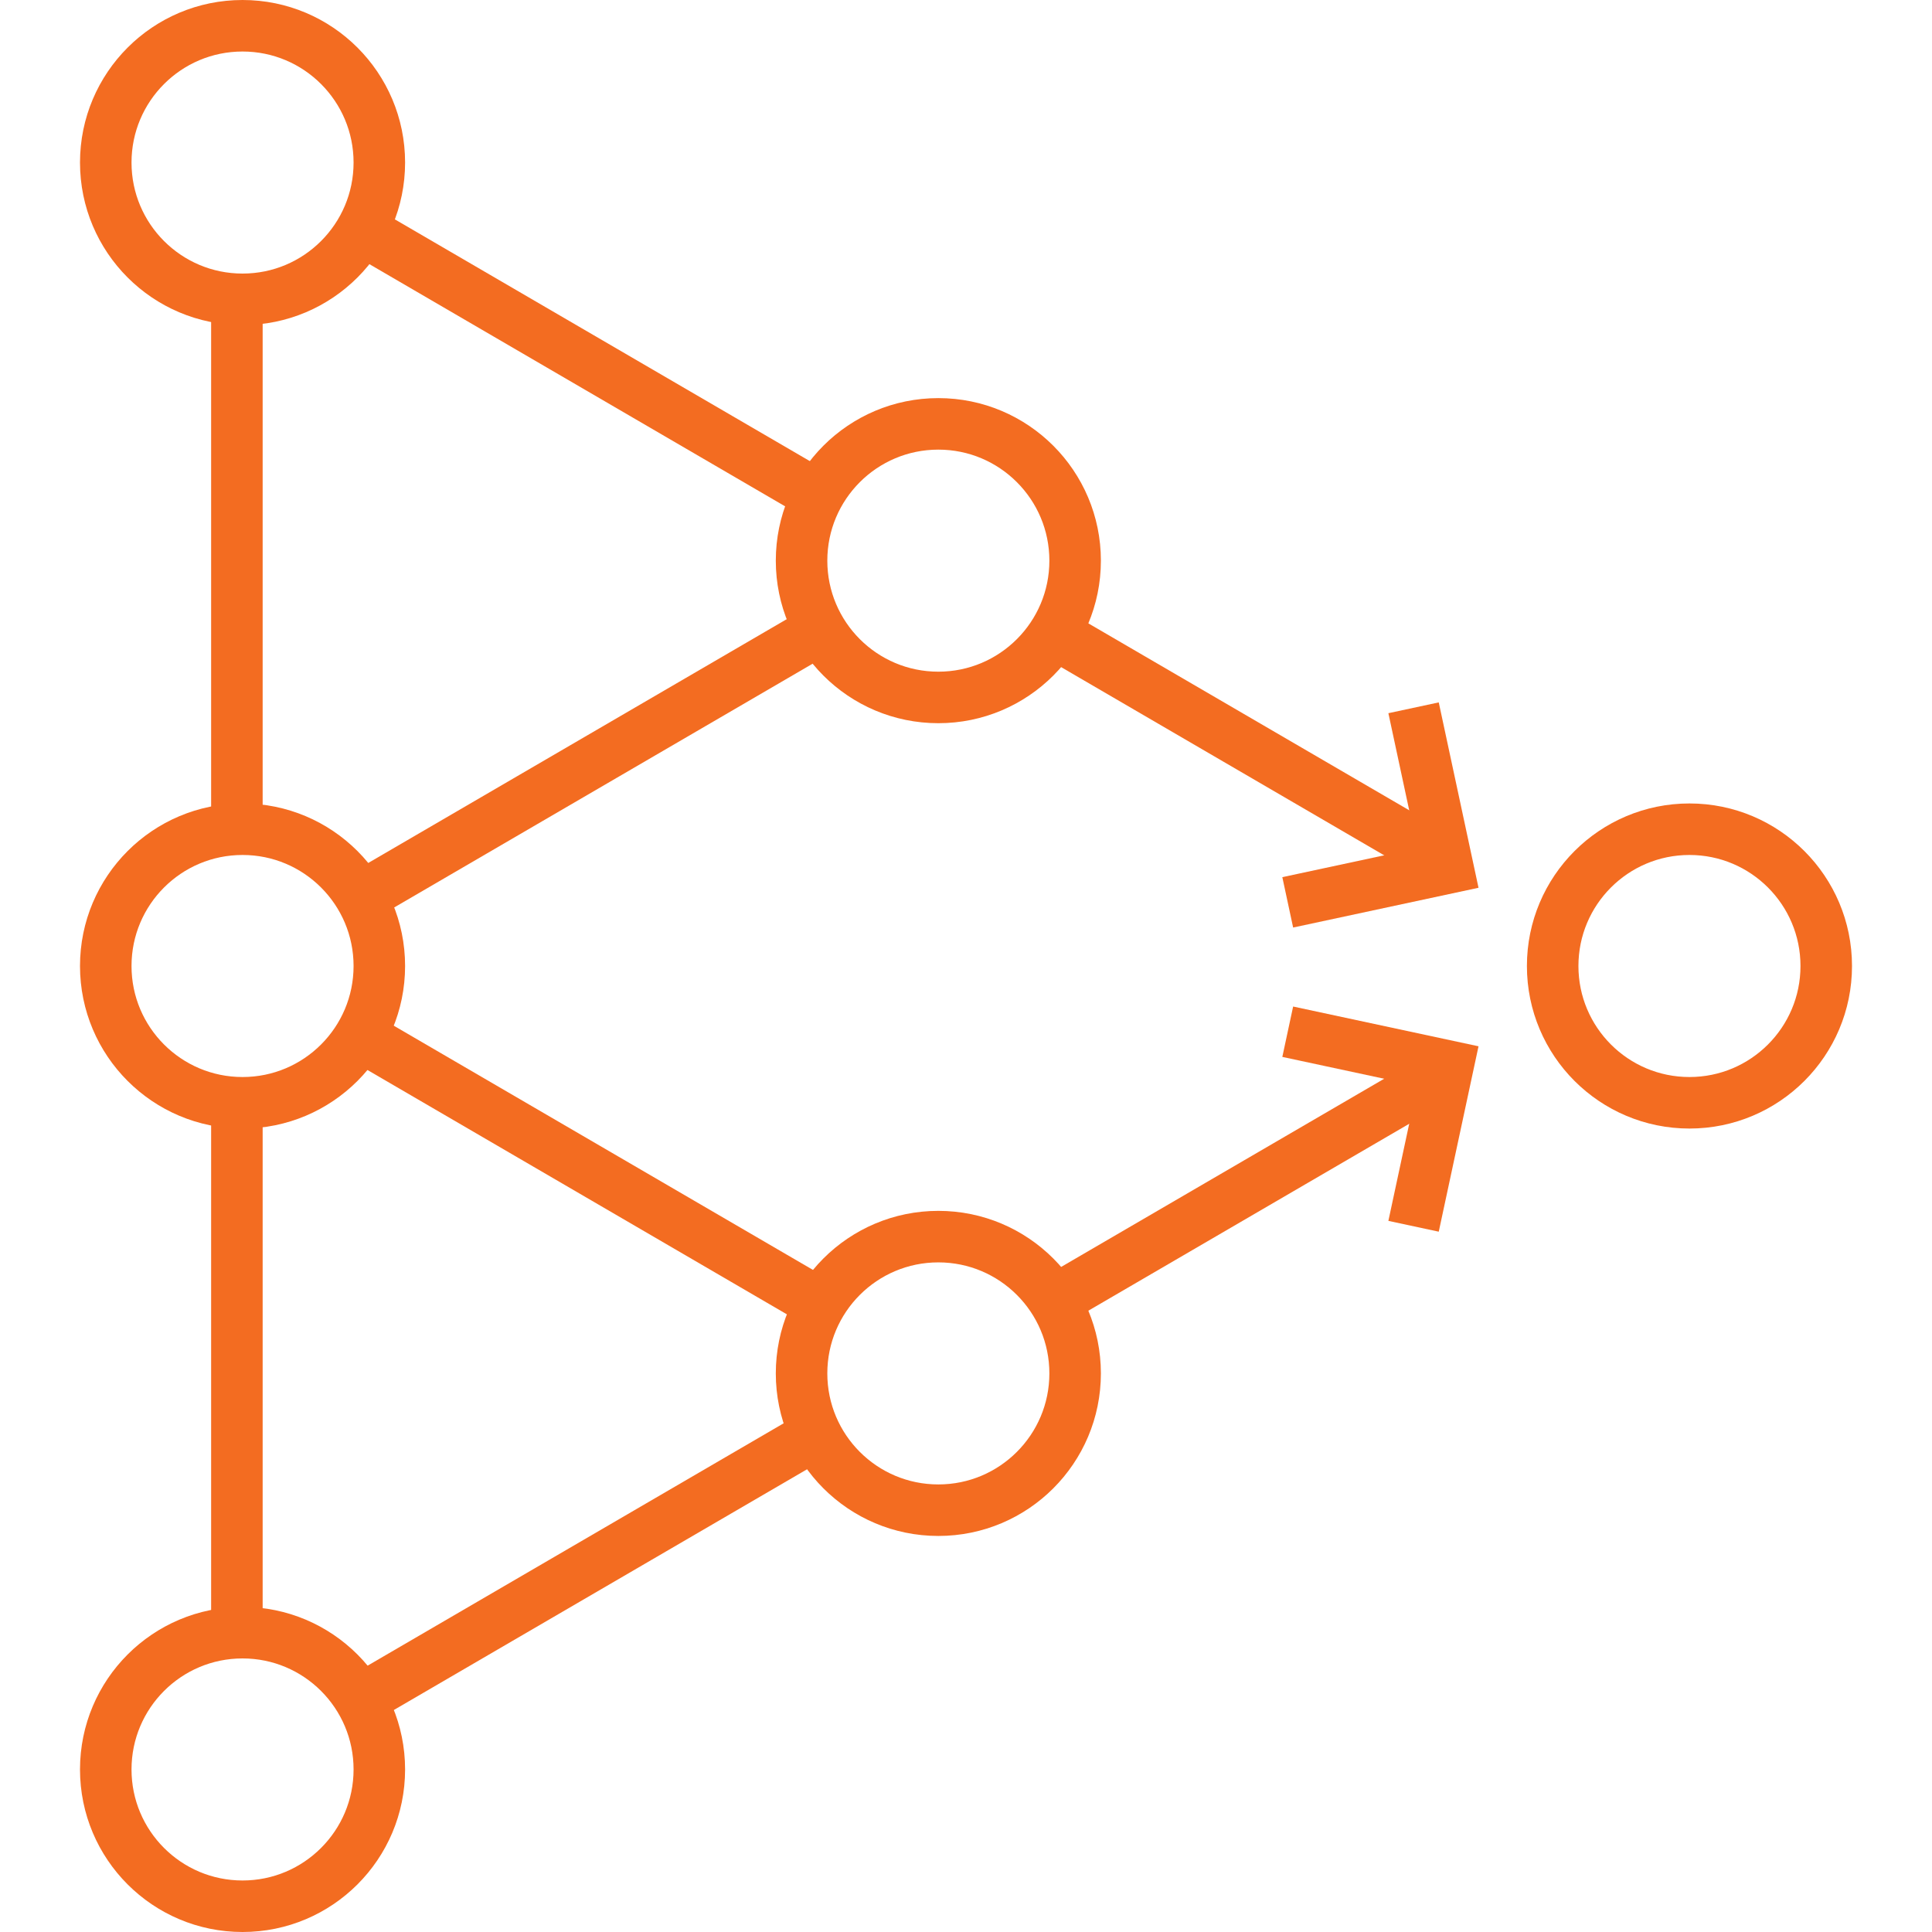
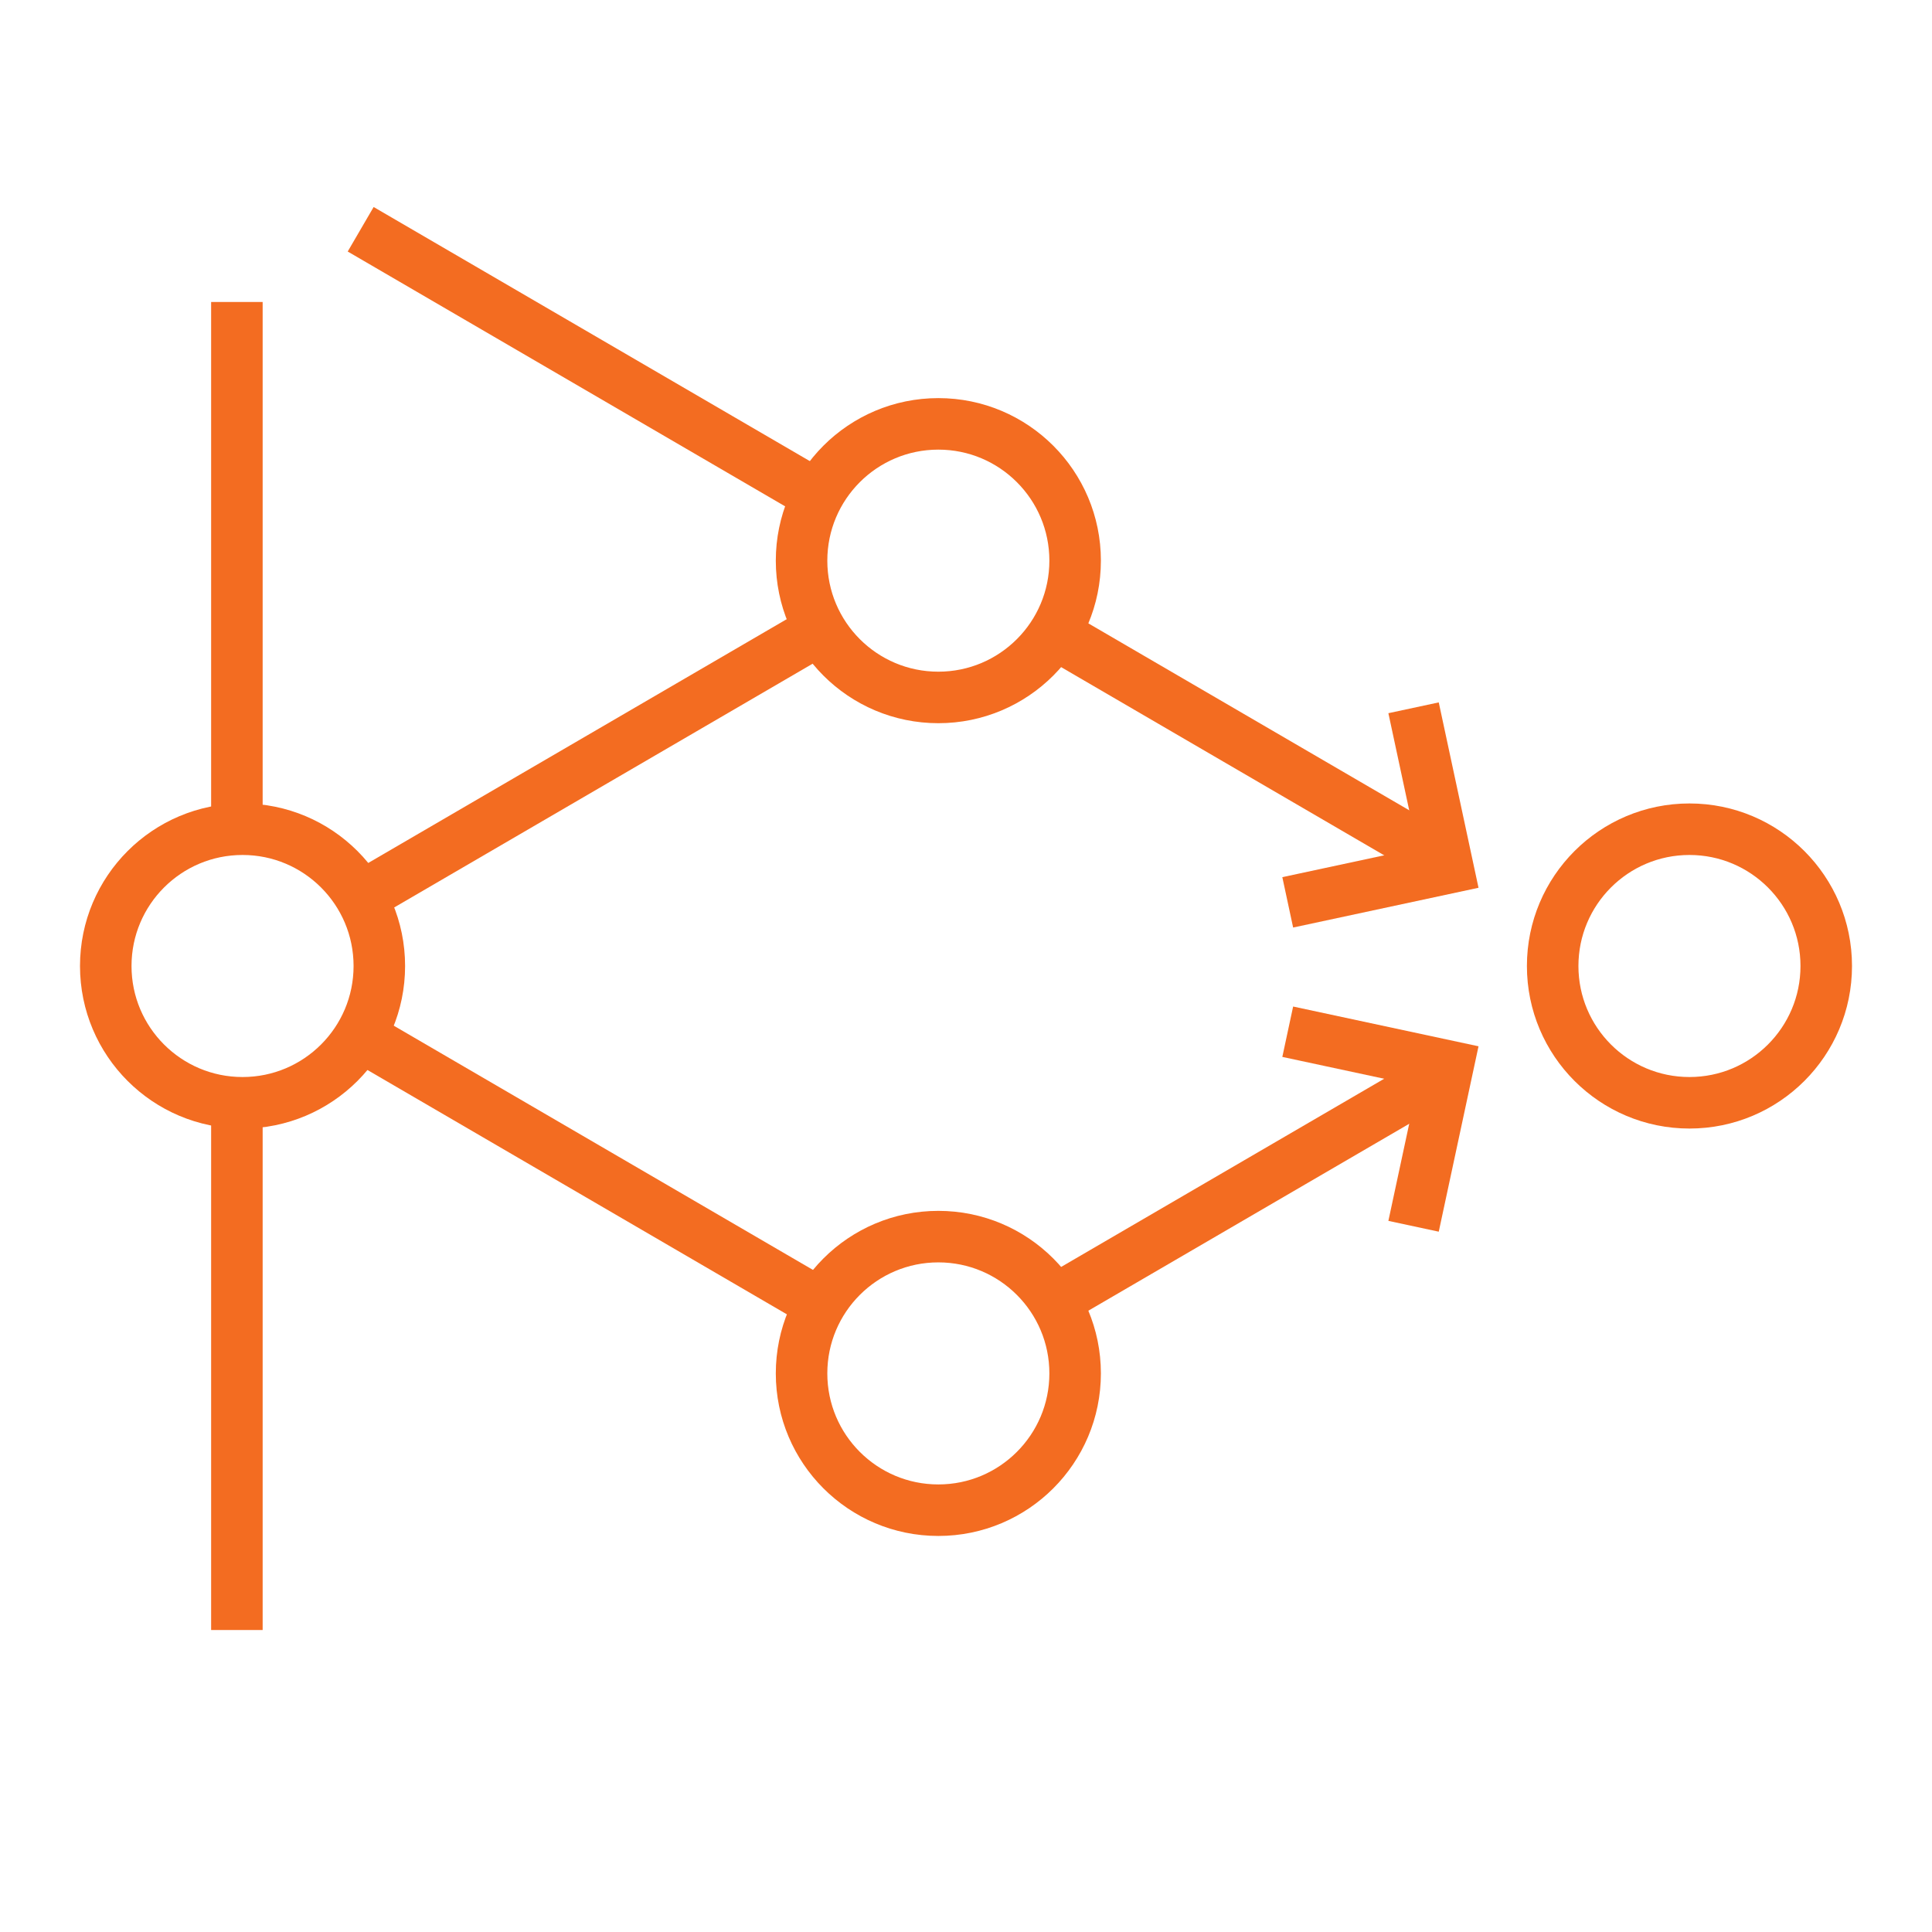
<svg xmlns="http://www.w3.org/2000/svg" id="Layer_1" data-name="Layer 1" width="150" height="150" viewBox="0 0 150 150">
  <defs>
    <style>.cls-1{fill:none;stroke:#f36c21;stroke-miterlimit:10;stroke-width:4px;}</style>
  </defs>
  <title>Retail CPD icons</title>
  <circle class="cls-1" cx="18.831" cy="75" r="10.62" />
  <circle class="cls-1" cx="72.853" cy="43.529" r="10.62" />
  <circle class="cls-1" cx="131.169" cy="75" r="10.62" />
-   <circle class="cls-1" cx="18.831" cy="12.62" r="10.62" />
-   <circle class="cls-1" cx="18.831" cy="137.38" r="10.62" />
  <line class="cls-1" x1="28.003" y1="69.657" x2="63.681" y2="48.872" />
-   <line class="cls-1" x1="28.003" y1="131.95" x2="63.681" y2="111.165" />
  <line class="cls-1" x1="63.681" y1="101.238" x2="28.003" y2="80.453" />
  <line class="cls-1" x1="63.681" y1="38.585" x2="28.003" y2="17.8" />
  <line class="cls-1" x1="112.402" y1="66.967" x2="81.845" y2="49.166" />
  <polyline class="cls-1" points="109.749 54.953 112.417 67.39 99.979 70.058" />
  <line class="cls-1" x1="18.392" y1="23.446" x2="18.392" y2="63.881" />
  <line class="cls-1" x1="18.392" y1="86.119" x2="18.392" y2="126.554" />
  <circle class="cls-1" cx="72.853" cy="106.631" r="10.62" />
  <line class="cls-1" x1="112.402" y1="83.193" x2="81.845" y2="100.994" />
  <polyline class="cls-1" points="109.749 95.208 112.417 82.77 99.979 80.102" />
</svg>